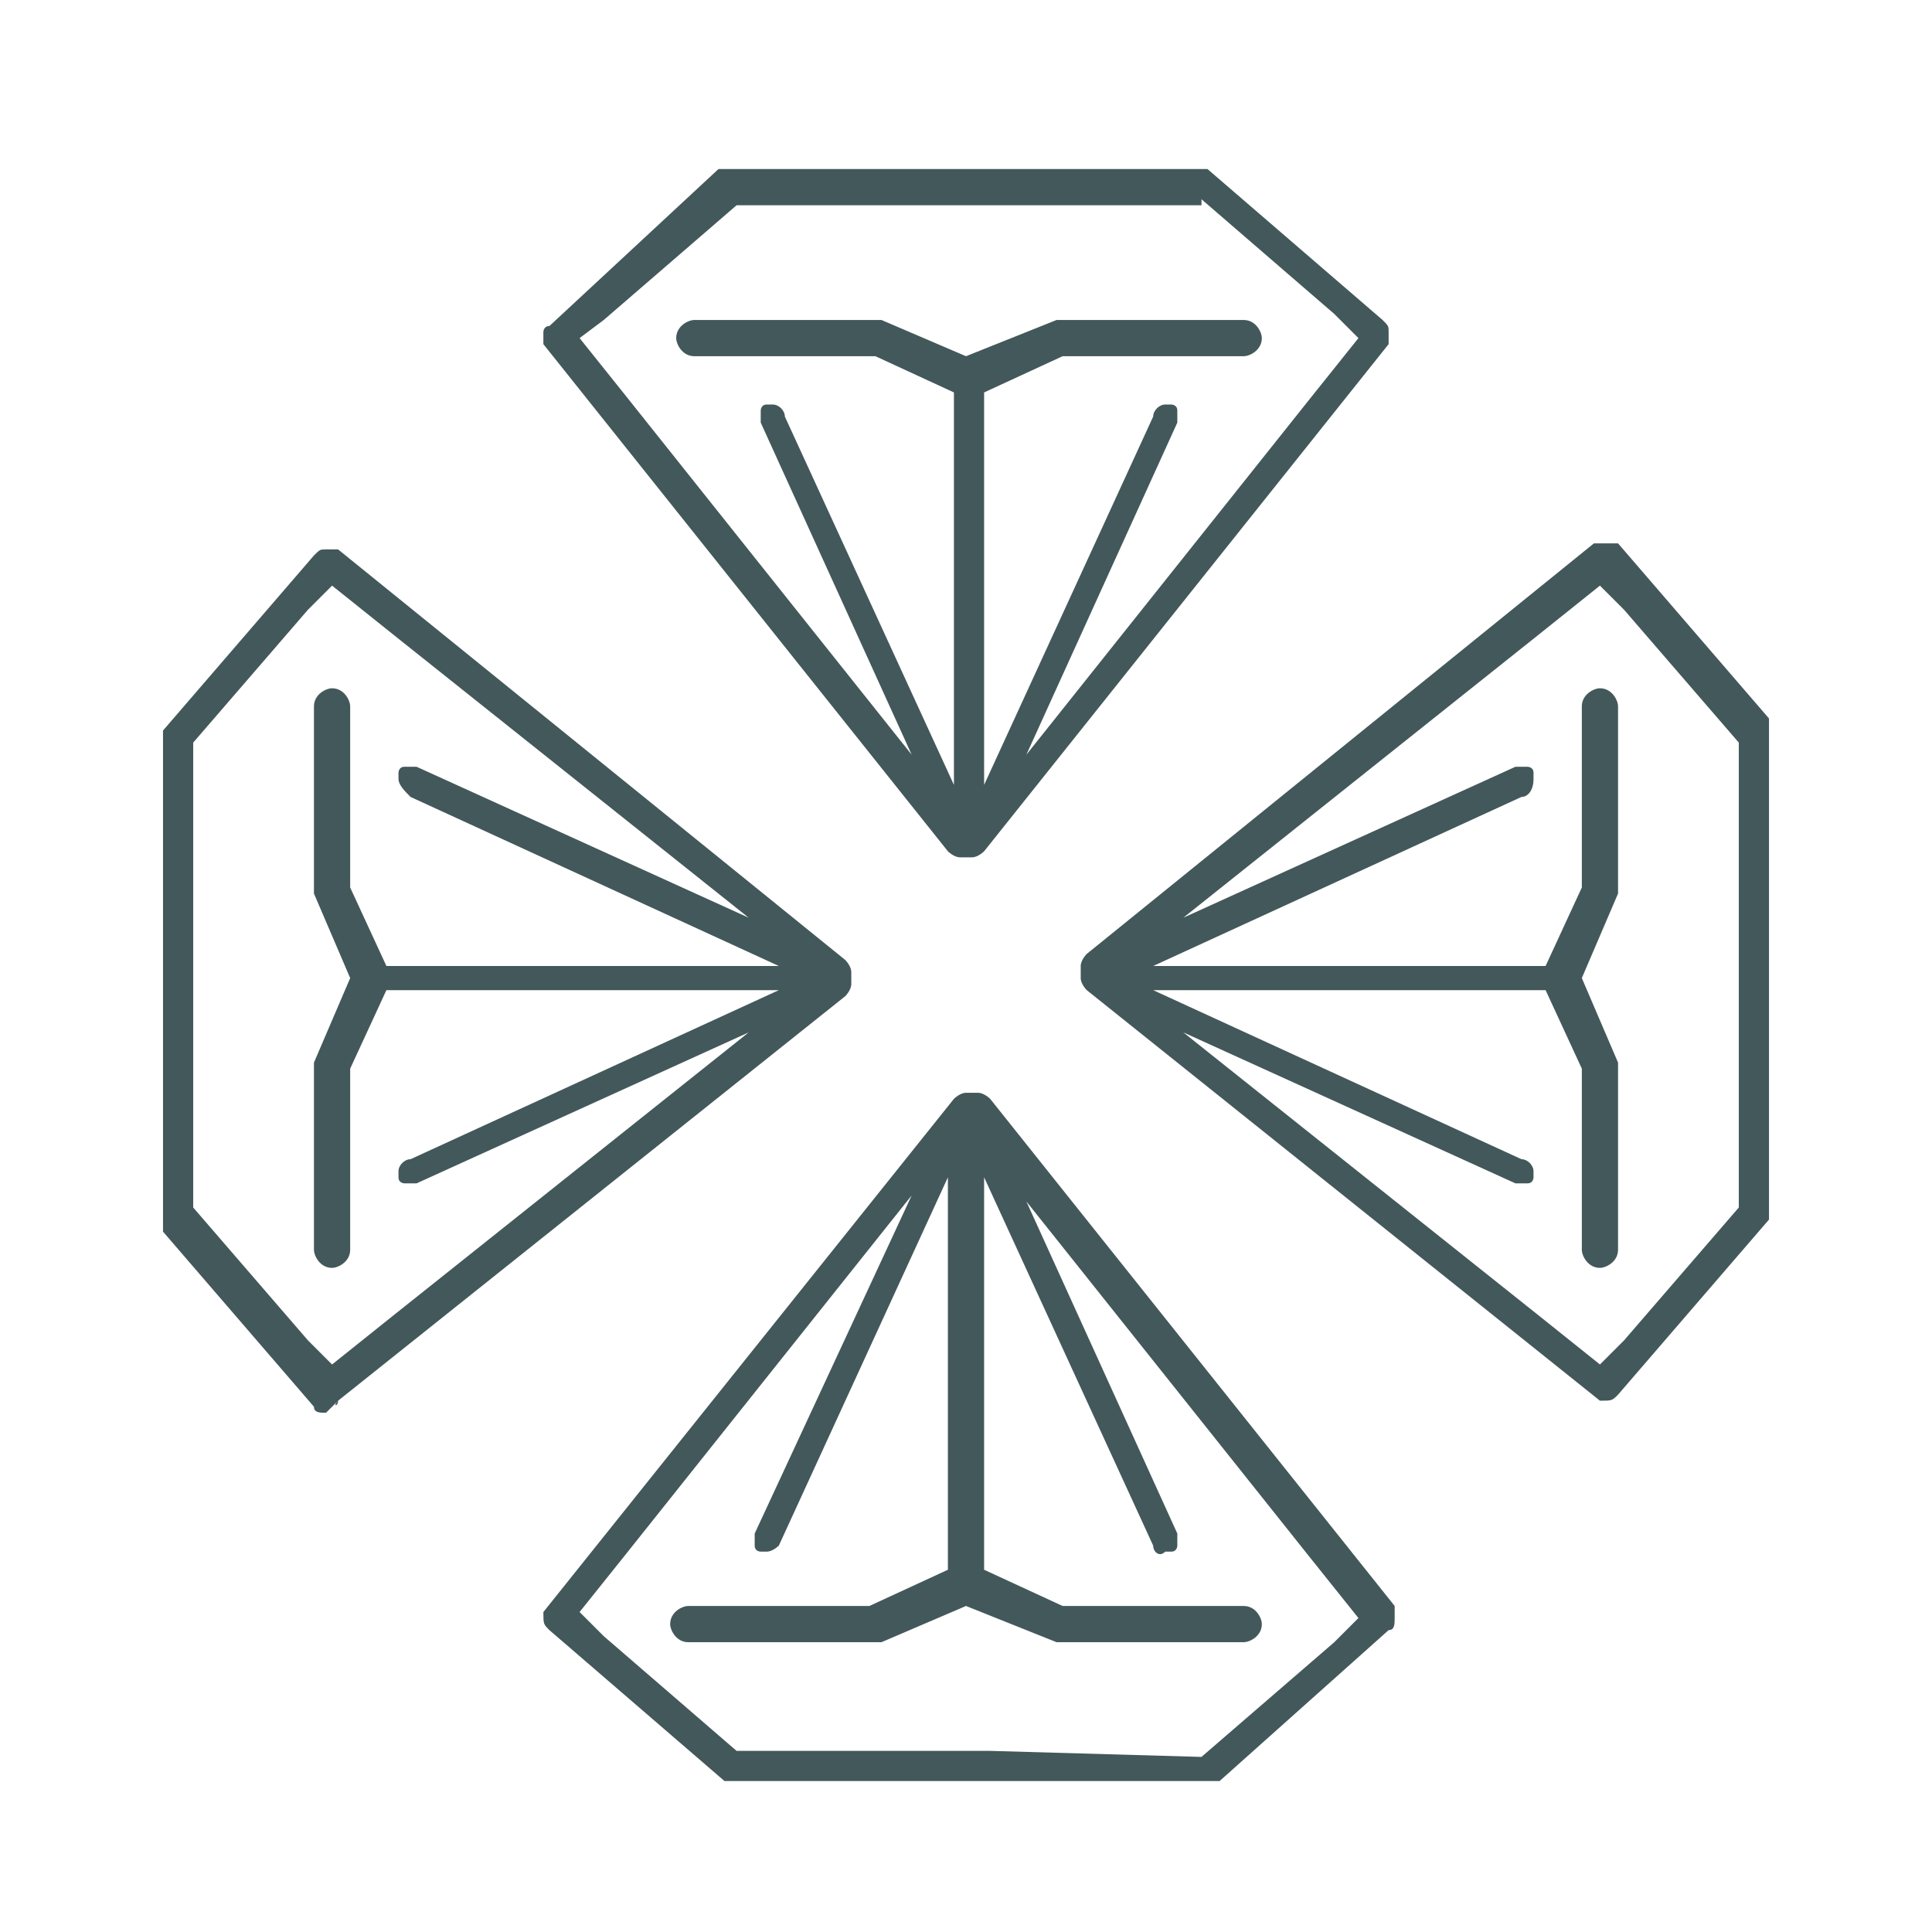
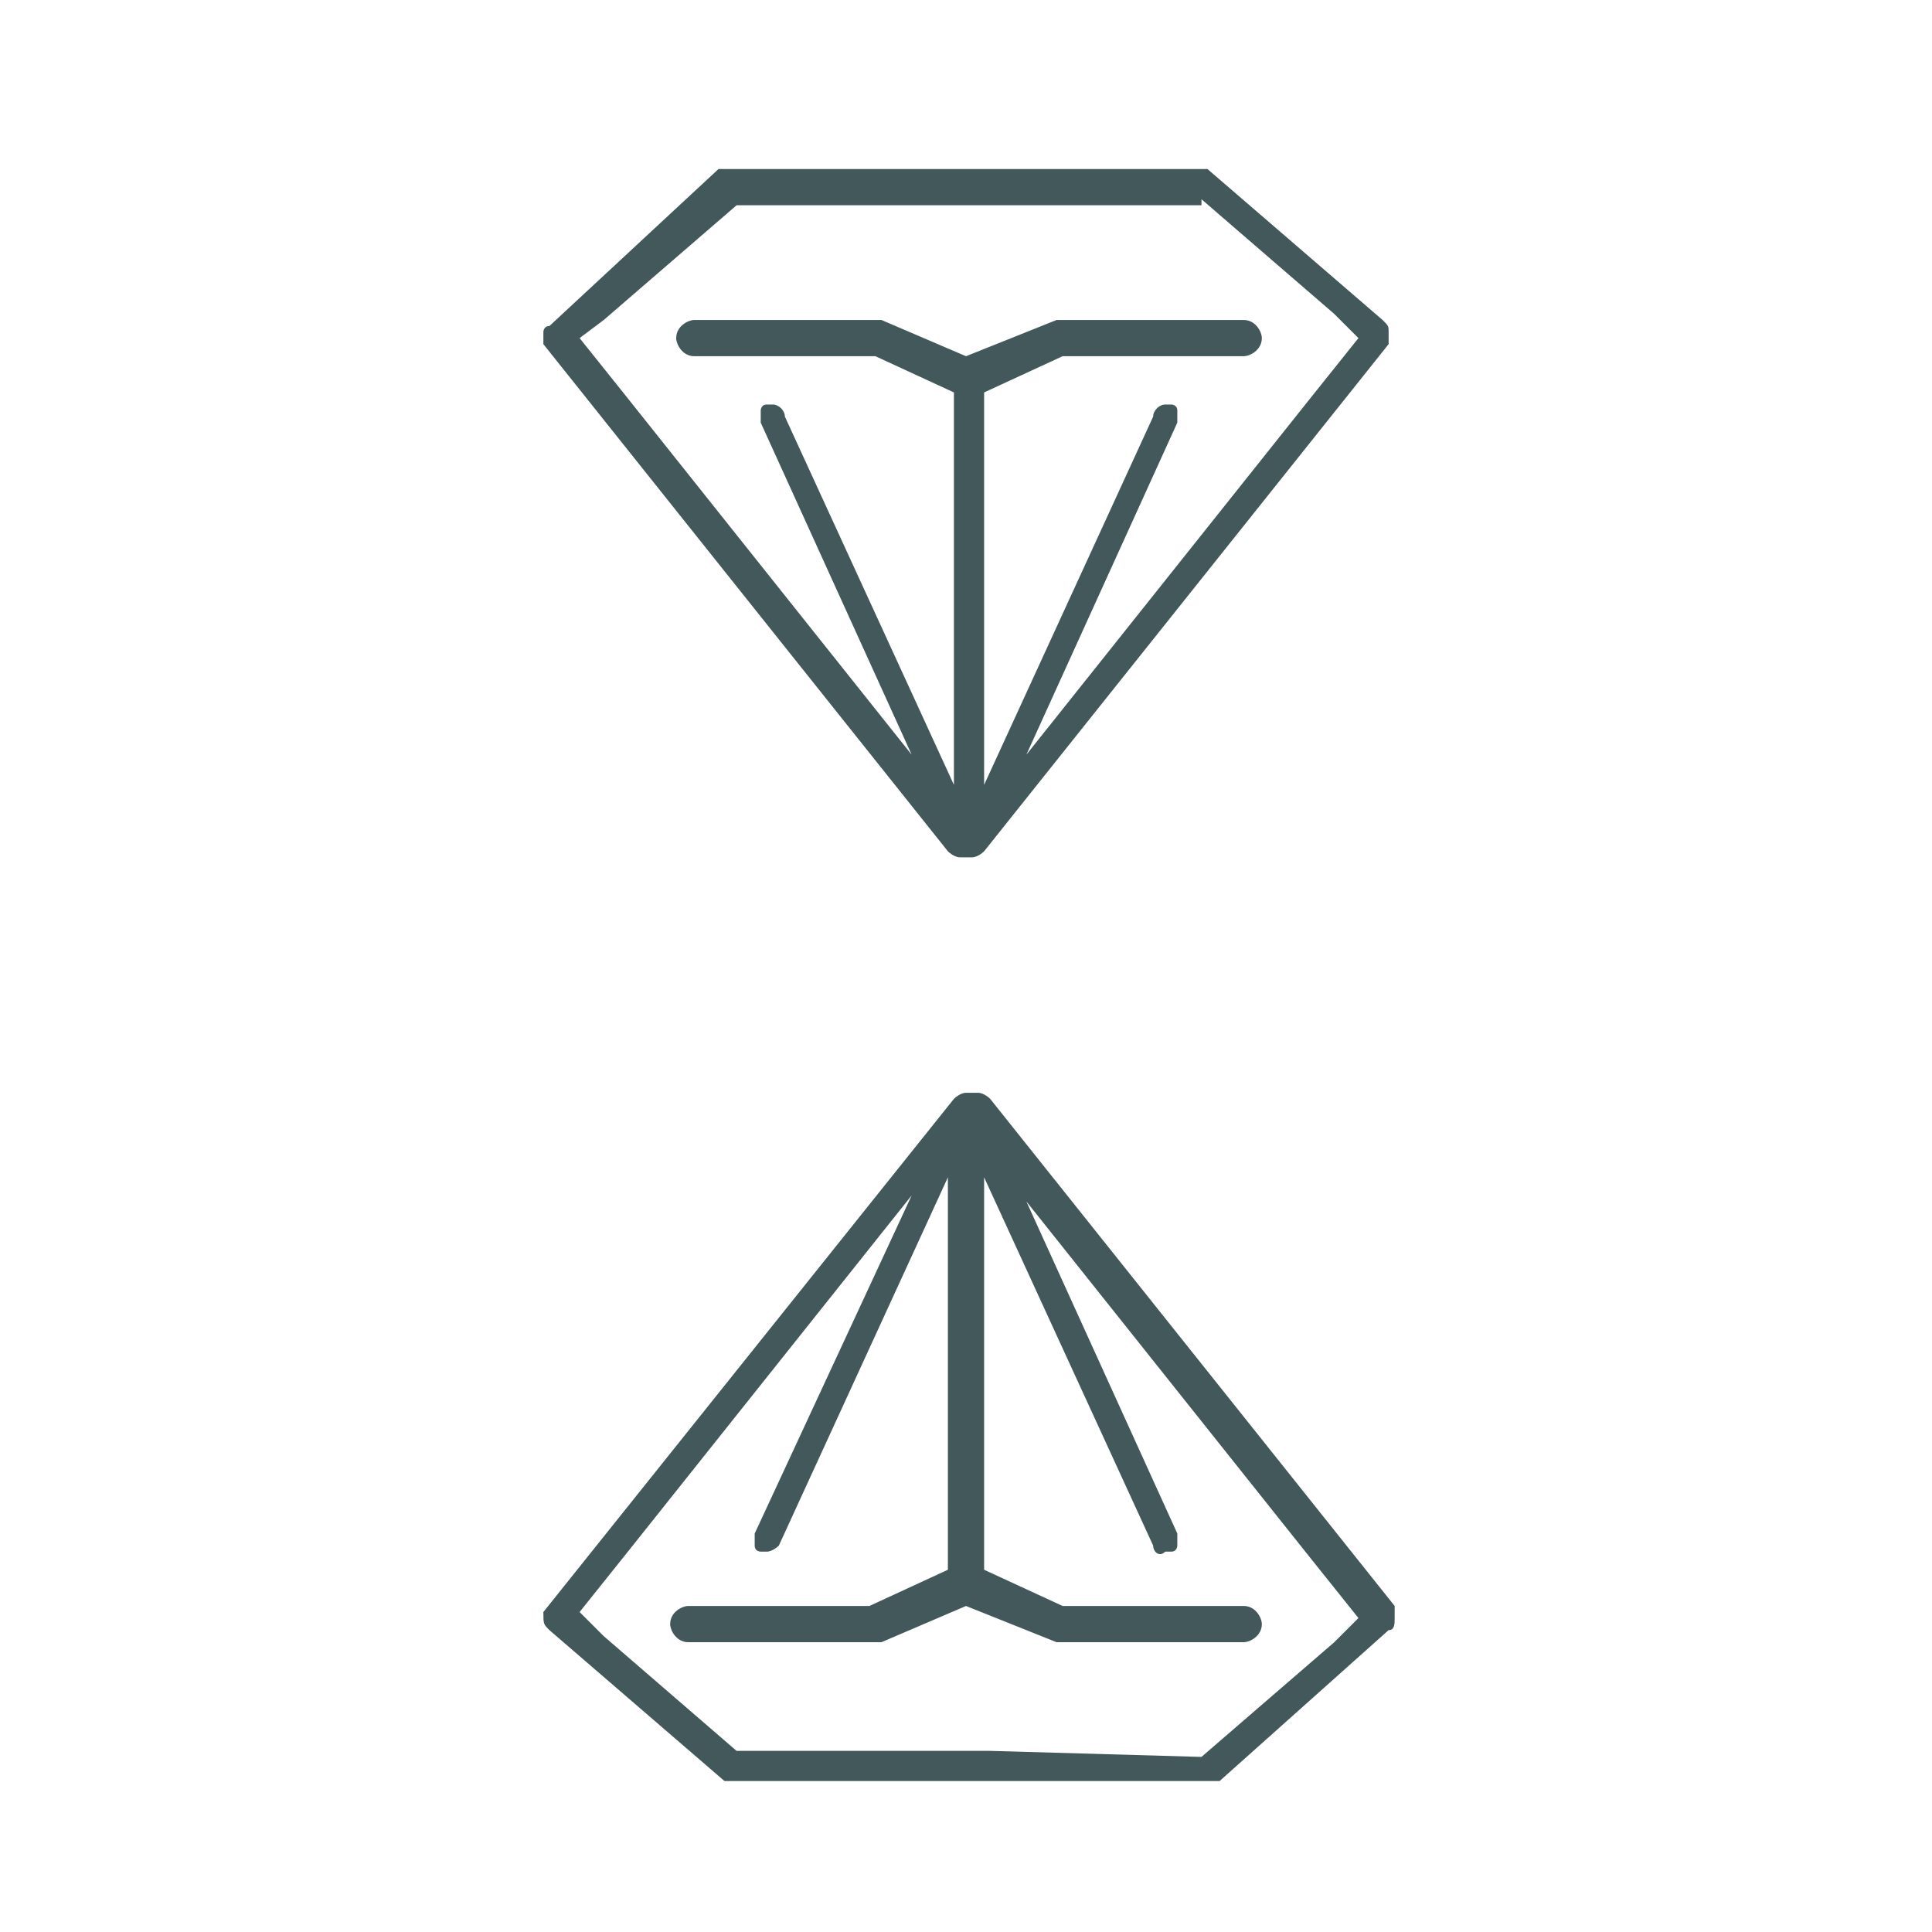
<svg xmlns="http://www.w3.org/2000/svg" version="1.1" id="Layer_1" x="0px" y="0px" viewBox="0 0 32 32" style="enable-background:new 0 0 32 32;" xml:space="preserve">
  <style type="text/css">
	.st0{fill:#43585B;}
</style>
  <g>
    <g>
      <path class="st0" d="M9,26.7L9,26.7C9,26.8,9,26.8,9,26.7L9,26.7c0,0.2,0,0.2,0.1,0.3l2.9,2.5c0,0,0,0,0.1,0l0,0h0.1l0,0h3.6l0,0    H16l0,0h0.1l0,0h0.3l0,0H20l0,0h0.1l0,0c0,0,0,0,0.1,0L23,27c0.1,0,0.1-0.1,0.1-0.2l0,0c0,0,0,0,0-0.1c0,0,0,0,0-0.1l0,0l0,0l0,0    l-6.7-8.4c0,0-0.1-0.1-0.2-0.1l0,0l0,0h-0.1l0,0l0,0l0,0l0,0l0,0H16l0,0l0,0c-0.1,0-0.2,0.1-0.2,0.1L9,26.7L9,26.7L9,26.7L9,26.7z     M16.4,29L16.4,29h-0.3l0,0H16l0,0h-0.3l0,0h-3.5L10,27.1l-0.4-0.4l0.8-1l4.7-5.9l-2.6,5.6c0,0.1,0,0.1,0,0.2s0.1,0.1,0.1,0.1h0.1    c0.1,0,0.2-0.1,0.2-0.1l2.8-6.1V26l-1.3,0.6h-3l0,0l0,0l0,0c-0.1,0-0.3,0.1-0.3,0.3c0,0.1,0.1,0.3,0.3,0.3l0,0l0,0l0,0h3.1l0,0    l0,0h0.1l1.4-0.6l1.5,0.6h0.1l0,0l0,0h3l0,0l0,0l0,0c0.1,0,0.3-0.1,0.3-0.3c0-0.1-0.1-0.3-0.3-0.3l0,0l0,0l0,0h-3L16.3,26v-6.5    l2.8,6.1c0,0.1,0.1,0.2,0.2,0.1h0.1c0.1,0,0.1-0.1,0.1-0.1c0-0.1,0-0.1,0-0.2L17,19.9l4.7,5.9l0.8,1l-0.4,0.4l-2.2,1.9L16.4,29    L16.4,29z" />
      <path class="st0" d="M9,5.7L9,5.7L9,5.7l6.7,8.4c0,0,0.1,0.1,0.2,0.1l0,0l0,0H16l0,0l0,0l0,0l0,0l0,0h0.1l0,0l0,0    c0.1,0,0.2-0.1,0.2-0.1L23,5.7l0,0l0,0l0,0c0,0,0,0,0-0.1c0,0,0,0,0-0.1l0,0c0-0.1,0-0.1-0.1-0.2l-2.9-2.5c0,0,0,0-0.1,0l0,0h-0.1    l0,0h-3.5l0,0h-0.3l0,0H16l0,0h-0.3l0,0h-3.6l0,0h-0.1l0,0c0,0,0,0-0.1,0L9.1,5.4C9,5.4,9,5.5,9,5.5l0,0C9,5.6,9,5.6,9,5.7    C9,5.6,9,5.7,9,5.7L9,5.7z M19.9,3.3l2.2,1.9l0.4,0.4l-0.8,1L17,12.5L19.5,7c0-0.1,0-0.1,0-0.2s-0.1-0.1-0.1-0.1h-0.1    c-0.1,0-0.2,0.1-0.2,0.2L16.3,13V6.5l1.3-0.6h3l0,0l0,0l0,0c0.1,0,0.3-0.1,0.3-0.3c0-0.1-0.1-0.3-0.3-0.3l0,0l0,0l0,0h-3l0,0l0,0    h-0.1L16,5.9l-1.4-0.6h-0.1l0,0l0,0h-3l0,0l0,0l0,0c-0.1,0-0.3,0.1-0.3,0.3c0,0.1,0.1,0.3,0.3,0.3l0,0l0,0l0,0h3l1.3,0.6V13    L13,6.9c0-0.1-0.1-0.2-0.2-0.2h-0.1c-0.1,0-0.1,0.1-0.1,0.1c0,0.1,0,0.1,0,0.2l2.5,5.5l-4.7-5.9l-0.8-1L10,5.3l2.2-1.9h3.5l0,0H16    l0,0h0.1l0,0h0.3l0,0H19.9z" />
    </g>
    <g>
-       <path class="st0" d="M26.5,23.2C26.5,23.3,26.5,23.3,26.5,23.2C26.6,23.2,26.6,23.2,26.5,23.2L26.5,23.2c0.2,0,0.2,0,0.3-0.1    l2.5-2.9c0,0,0,0,0-0.1l0,0V20l0,0v-3.6l0,0v-0.3l0,0v-0.1l0,0v-0.3l0,0v-3.6l0,0v-0.1l0,0c0,0,0,0,0-0.1l-2.5-2.9    C26.8,9,26.7,9,26.6,9l0,0c0,0,0,0-0.1,0c0,0,0,0-0.1,0l0,0l0,0l0,0L18,15.8c0,0-0.1,0.1-0.1,0.2l0,0l0,0v0.1l0,0l0,0l0,0l0,0l0,0    v0.1l0,0l0,0c0,0.1,0.1,0.2,0.1,0.2L26.5,23.2L26.5,23.2L26.5,23.2L26.5,23.2z M28.8,15.9L28.8,15.9v0.3l0,0v0.1l0,0v0.3l0,0V20    l-1.9,2.2l-0.4,0.4l-1-0.8l-5.9-4.7l5.5,2.5c0.1,0,0.1,0,0.2,0c0.1,0,0.1-0.1,0.1-0.1v-0.1c0-0.1-0.1-0.2-0.2-0.2l-6.1-2.8h6.5    l0.6,1.3v3l0,0l0,0l0,0c0,0.1,0.1,0.3,0.3,0.3c0.1,0,0.3-0.1,0.3-0.3l0,0l0,0l0,0v-3l0,0l0,0v-0.1l-0.6-1.4l0.6-1.4v-0.1l0,0l0,0    v-3l0,0l0,0l0,0c0-0.1-0.1-0.3-0.3-0.3c-0.1,0-0.3,0.1-0.3,0.3l0,0l0,0l0,0v3l-0.6,1.3h-6.5l6.1-2.8c0.1,0,0.2-0.1,0.2-0.3v-0.1    c0-0.1-0.1-0.1-0.1-0.1c-0.1,0-0.1,0-0.2,0l-5.5,2.5l5.9-4.7l1-0.8l0.4,0.4l1.9,2.2L28.8,15.9L28.8,15.9z" />
-       <path class="st0" d="M5.6,23.2L5.6,23.2L5.6,23.2l8.4-6.7c0,0,0.1-0.1,0.1-0.2l0,0l0,0v-0.1l0,0l0,0l0,0l0,0l0,0v-0.1l0,0l0,0    c0-0.1-0.1-0.2-0.1-0.2L5.6,9.1l0,0l0,0l0,0c0,0,0,0-0.1,0c0,0,0,0-0.1,0l0,0c-0.1,0-0.1,0-0.2,0.1l-2.5,2.9c0,0,0,0,0,0.1l0,0    v0.1l0,0v3.6l0,0v0.3l0,0v0.1l0,0v0.3l0,0v3.6l0,0v0.1l0,0c0,0,0,0,0,0.1l2.5,2.9c0,0.1,0.1,0.1,0.2,0.1l0,0    C5.5,23.3,5.5,23.3,5.6,23.2C5.5,23.3,5.6,23.3,5.6,23.2L5.6,23.2z M3.2,12.3l1.9-2.2l0.4-0.4l1,0.8l5.9,4.7l-5.5-2.5    c-0.1,0-0.1,0-0.2,0s-0.1,0.1-0.1,0.1v0.1c0,0.1,0.1,0.2,0.2,0.3l6.1,2.8H6.4l-0.6-1.3v-3l0,0l0,0l0,0c0-0.1-0.1-0.3-0.3-0.3    c-0.1,0-0.3,0.1-0.3,0.3l0,0l0,0l0,0v3l0,0l0,0v0.1l0.6,1.4l-0.6,1.4v0.1l0,0l0,0v3l0,0l0,0l0,0c0,0.1,0.1,0.3,0.3,0.3    c0.1,0,0.3-0.1,0.3-0.3l0,0l0,0l0,0v-3l0.6-1.3h6.5l-6.1,2.8c-0.1,0-0.2,0.1-0.2,0.2v0.1c0,0.1,0.1,0.1,0.1,0.1c0.1,0,0.1,0,0.2,0    l5.5-2.5l-5.9,4.7l-1,0.8l-0.4-0.4l-1.9-2.2v-3.5l0,0v-0.3l0,0v-0.1l0,0v-0.3l0,0V12.3z" />
-     </g>
+       </g>
  </g>
</svg>